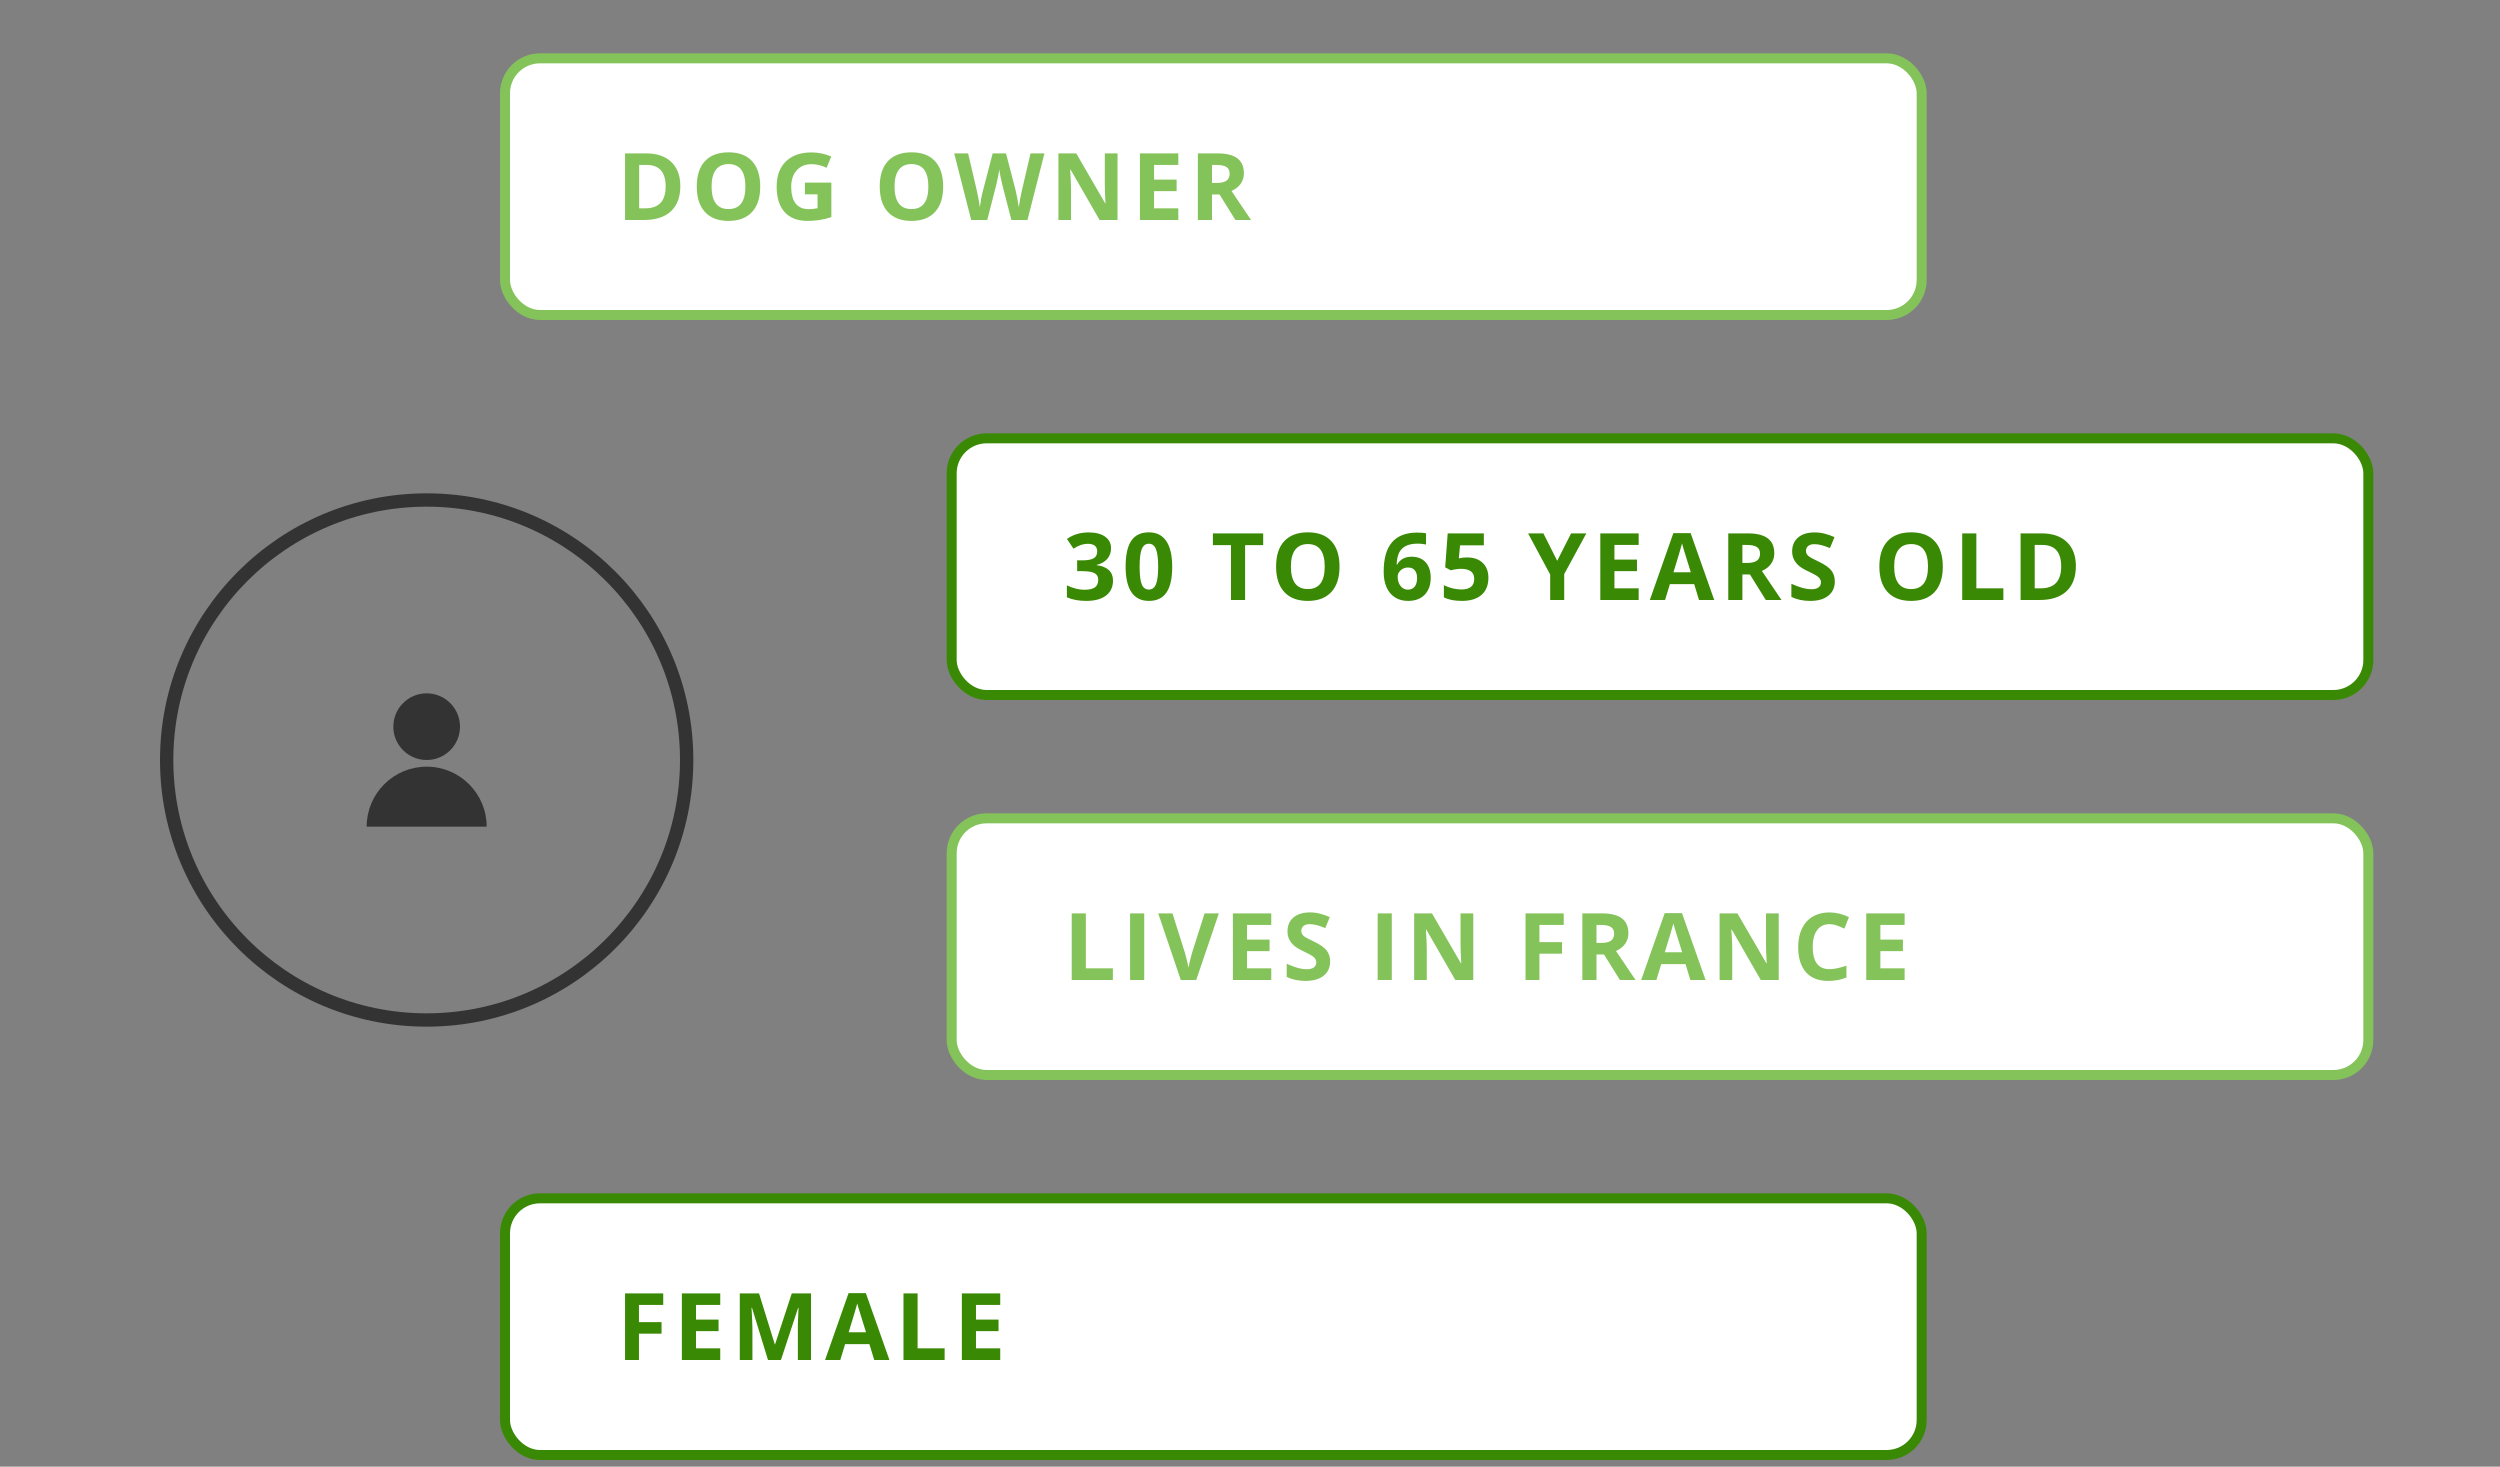
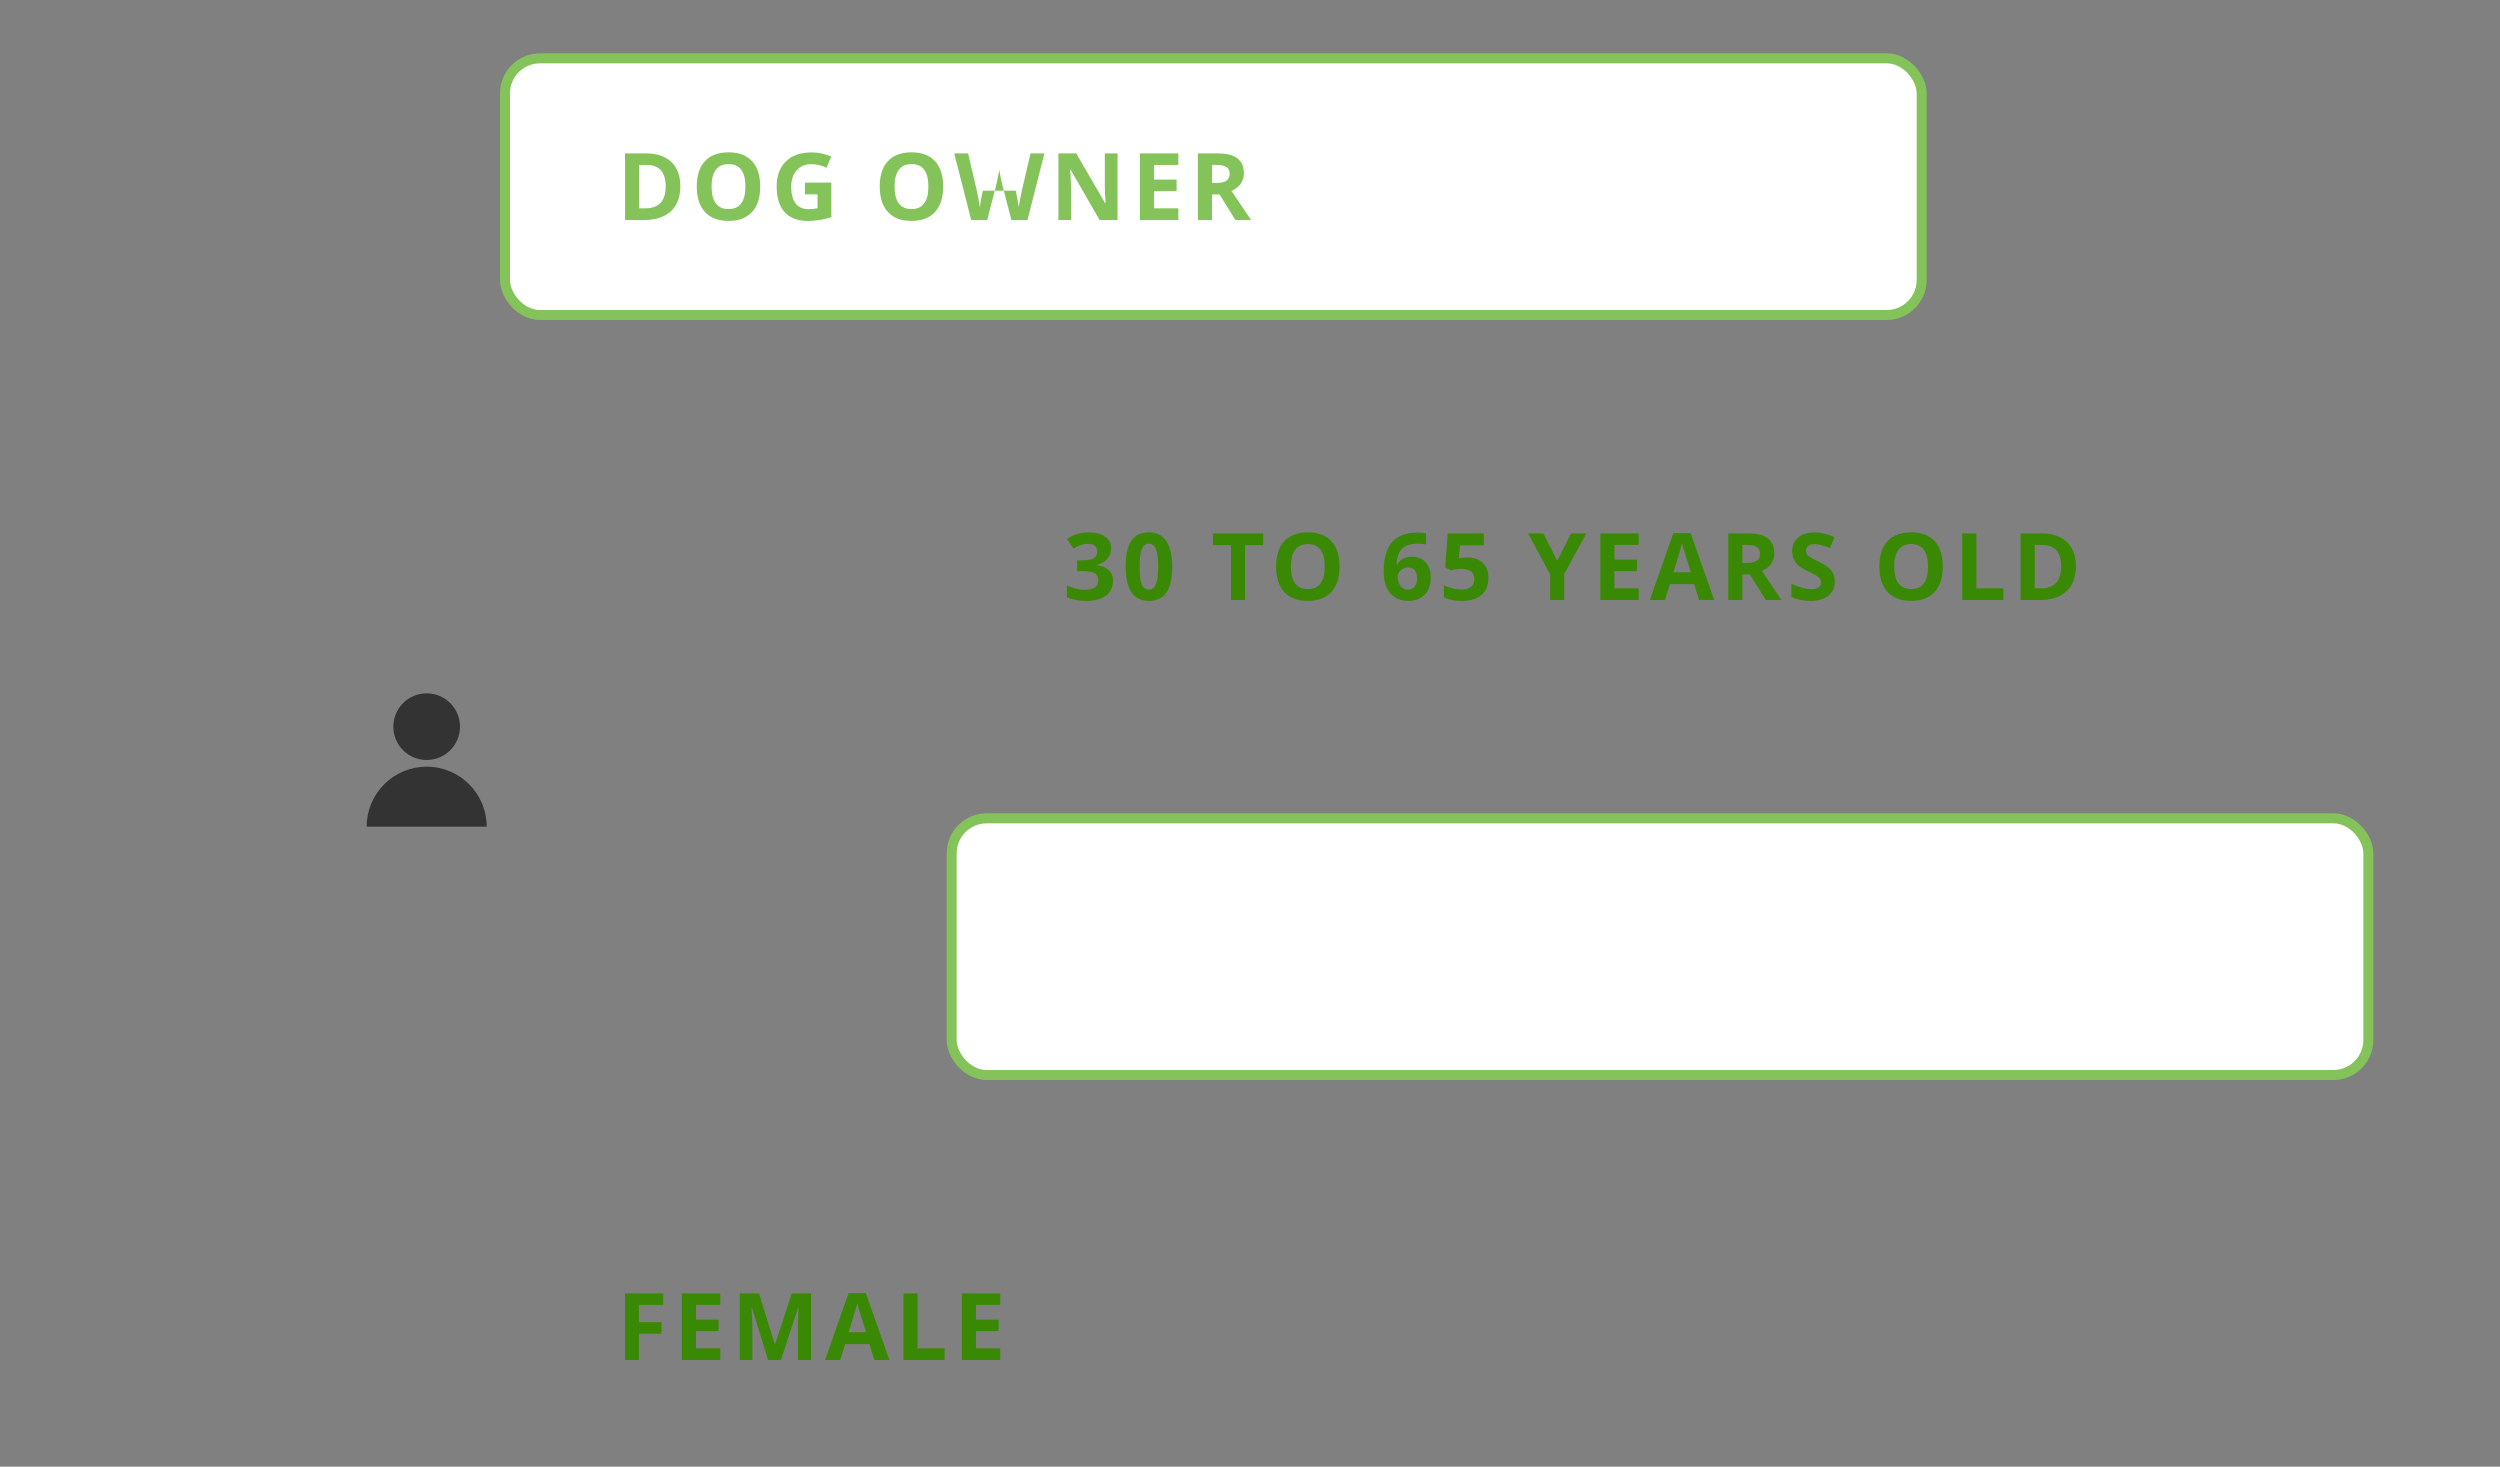
<svg xmlns="http://www.w3.org/2000/svg" width="375" height="220" viewBox="0 0 375 220" fill="none">
  <rect x="0" y="0" width="375" height="220" fill="#808080" stroke="none" />
-   <circle cx="64" cy="114" r="39" stroke="#333333" stroke-width="2" />
  <circle cx="64" cy="109" r="5" fill="#333333" />
  <path d="M73 124H55C55 119.029 59.029 115 64 115C68.971 115 73 119.029 73 124Z" fill="#333333" />
  <rect x="75.75" y="8.75" width="212.5" height="38.5" rx="5.25" fill="white" stroke="#84C35A" stroke-width="1.5" />
-   <path d="M102.05 27.907C102.05 29.552 101.58 30.812 100.642 31.688C99.707 32.562 98.356 33 96.588 33H93.758V23.006H96.895C98.527 23.006 99.794 23.436 100.696 24.298C101.599 25.159 102.05 26.362 102.05 27.907ZM99.849 27.962C99.849 25.815 98.901 24.742 97.005 24.742H95.877V31.25H96.786C98.828 31.25 99.849 30.154 99.849 27.962ZM114.032 27.989C114.032 29.644 113.622 30.915 112.802 31.804C111.982 32.692 110.806 33.137 109.275 33.137C107.743 33.137 106.568 32.692 105.747 31.804C104.927 30.915 104.517 29.639 104.517 27.976C104.517 26.312 104.927 25.043 105.747 24.168C106.572 23.288 107.752 22.849 109.288 22.849C110.824 22.849 111.998 23.291 112.809 24.175C113.625 25.059 114.032 26.33 114.032 27.989ZM106.738 27.989C106.738 29.106 106.95 29.947 107.374 30.512C107.798 31.077 108.431 31.359 109.275 31.359C110.965 31.359 111.811 30.236 111.811 27.989C111.811 25.738 110.97 24.612 109.288 24.612C108.445 24.612 107.809 24.897 107.381 25.467C106.953 26.032 106.738 26.873 106.738 27.989ZM120.738 27.388H124.702V32.569C124.06 32.779 123.454 32.925 122.884 33.007C122.319 33.093 121.74 33.137 121.148 33.137C119.639 33.137 118.486 32.695 117.689 31.811C116.896 30.922 116.499 29.648 116.499 27.989C116.499 26.376 116.96 25.118 117.88 24.216C118.805 23.314 120.086 22.862 121.722 22.862C122.747 22.862 123.736 23.067 124.689 23.477L123.985 25.173C123.256 24.808 122.497 24.626 121.708 24.626C120.792 24.626 120.059 24.934 119.507 25.549C118.956 26.164 118.68 26.991 118.68 28.03C118.68 29.115 118.901 29.944 119.343 30.519C119.79 31.088 120.437 31.373 121.284 31.373C121.727 31.373 122.175 31.328 122.631 31.236V29.151H120.738V27.388ZM141.476 27.989C141.476 29.644 141.066 30.915 140.246 31.804C139.425 32.692 138.25 33.137 136.718 33.137C135.187 33.137 134.011 32.692 133.191 31.804C132.371 30.915 131.961 29.639 131.961 27.976C131.961 26.312 132.371 25.043 133.191 24.168C134.016 23.288 135.196 22.849 136.732 22.849C138.268 22.849 139.441 23.291 140.253 24.175C141.068 25.059 141.476 26.33 141.476 27.989ZM134.182 27.989C134.182 29.106 134.394 29.947 134.818 30.512C135.242 31.077 135.875 31.359 136.718 31.359C138.409 31.359 139.255 30.236 139.255 27.989C139.255 25.738 138.414 24.612 136.732 24.612C135.889 24.612 135.253 24.897 134.825 25.467C134.396 26.032 134.182 26.873 134.182 27.989ZM154.122 33H151.709L150.355 27.75C150.305 27.563 150.219 27.178 150.096 26.595C149.977 26.007 149.909 25.613 149.89 25.412C149.863 25.658 149.795 26.055 149.685 26.602C149.576 27.144 149.492 27.531 149.432 27.764L148.086 33H145.679L143.13 23.006H145.215L146.493 28.461C146.716 29.468 146.878 30.341 146.978 31.079C147.006 30.819 147.067 30.418 147.163 29.876C147.263 29.329 147.357 28.905 147.443 28.605L148.899 23.006H150.902L152.358 28.605C152.422 28.855 152.502 29.238 152.597 29.753C152.693 30.268 152.766 30.71 152.816 31.079C152.862 30.724 152.935 30.282 153.035 29.753C153.135 29.22 153.226 28.789 153.308 28.461L154.58 23.006H156.665L154.122 33ZM167.629 33H164.936L160.588 25.439H160.526C160.613 26.775 160.656 27.727 160.656 28.297V33H158.763V23.006H161.436L165.776 30.491H165.824C165.756 29.192 165.722 28.274 165.722 27.736V23.006H167.629V33ZM176.747 33H170.991V23.006H176.747V24.742H173.11V26.936H176.494V28.673H173.11V31.25H176.747V33ZM181.798 27.442H182.482C183.152 27.442 183.646 27.331 183.965 27.107C184.284 26.884 184.444 26.533 184.444 26.055C184.444 25.581 184.28 25.244 183.951 25.043C183.628 24.842 183.124 24.742 182.441 24.742H181.798V27.442ZM181.798 29.165V33H179.679V23.006H182.591C183.949 23.006 184.954 23.254 185.606 23.751C186.257 24.243 186.583 24.993 186.583 26C186.583 26.588 186.421 27.112 186.098 27.572C185.774 28.028 185.316 28.386 184.724 28.645C186.228 30.892 187.208 32.344 187.663 33H185.312L182.926 29.165H181.798Z" fill="#84C35A" />
-   <rect x="142.75" y="65.75" width="212.5" height="38.5" rx="5.25" fill="white" stroke="#3A8905" stroke-width="1.5" />
+   <path d="M102.05 27.907C102.05 29.552 101.58 30.812 100.642 31.688C99.707 32.562 98.356 33 96.588 33H93.758V23.006H96.895C98.527 23.006 99.794 23.436 100.696 24.298C101.599 25.159 102.05 26.362 102.05 27.907ZM99.849 27.962C99.849 25.815 98.901 24.742 97.005 24.742H95.877V31.25H96.786C98.828 31.25 99.849 30.154 99.849 27.962ZM114.032 27.989C114.032 29.644 113.622 30.915 112.802 31.804C111.982 32.692 110.806 33.137 109.275 33.137C107.743 33.137 106.568 32.692 105.747 31.804C104.927 30.915 104.517 29.639 104.517 27.976C104.517 26.312 104.927 25.043 105.747 24.168C106.572 23.288 107.752 22.849 109.288 22.849C110.824 22.849 111.998 23.291 112.809 24.175C113.625 25.059 114.032 26.33 114.032 27.989ZM106.738 27.989C106.738 29.106 106.95 29.947 107.374 30.512C107.798 31.077 108.431 31.359 109.275 31.359C110.965 31.359 111.811 30.236 111.811 27.989C111.811 25.738 110.97 24.612 109.288 24.612C108.445 24.612 107.809 24.897 107.381 25.467C106.953 26.032 106.738 26.873 106.738 27.989ZM120.738 27.388H124.702V32.569C124.06 32.779 123.454 32.925 122.884 33.007C122.319 33.093 121.74 33.137 121.148 33.137C119.639 33.137 118.486 32.695 117.689 31.811C116.896 30.922 116.499 29.648 116.499 27.989C116.499 26.376 116.96 25.118 117.88 24.216C118.805 23.314 120.086 22.862 121.722 22.862C122.747 22.862 123.736 23.067 124.689 23.477L123.985 25.173C123.256 24.808 122.497 24.626 121.708 24.626C120.792 24.626 120.059 24.934 119.507 25.549C118.956 26.164 118.68 26.991 118.68 28.03C118.68 29.115 118.901 29.944 119.343 30.519C119.79 31.088 120.437 31.373 121.284 31.373C121.727 31.373 122.175 31.328 122.631 31.236V29.151H120.738V27.388ZM141.476 27.989C141.476 29.644 141.066 30.915 140.246 31.804C139.425 32.692 138.25 33.137 136.718 33.137C135.187 33.137 134.011 32.692 133.191 31.804C132.371 30.915 131.961 29.639 131.961 27.976C131.961 26.312 132.371 25.043 133.191 24.168C134.016 23.288 135.196 22.849 136.732 22.849C138.268 22.849 139.441 23.291 140.253 24.175C141.068 25.059 141.476 26.33 141.476 27.989ZM134.182 27.989C134.182 29.106 134.394 29.947 134.818 30.512C135.242 31.077 135.875 31.359 136.718 31.359C138.409 31.359 139.255 30.236 139.255 27.989C139.255 25.738 138.414 24.612 136.732 24.612C135.889 24.612 135.253 24.897 134.825 25.467C134.396 26.032 134.182 26.873 134.182 27.989ZM154.122 33H151.709L150.355 27.75C150.305 27.563 150.219 27.178 150.096 26.595C149.977 26.007 149.909 25.613 149.89 25.412C149.863 25.658 149.795 26.055 149.685 26.602C149.576 27.144 149.492 27.531 149.432 27.764L148.086 33H145.679L143.13 23.006H145.215L146.493 28.461C146.716 29.468 146.878 30.341 146.978 31.079C147.006 30.819 147.067 30.418 147.163 29.876C147.263 29.329 147.357 28.905 147.443 28.605H150.902L152.358 28.605C152.422 28.855 152.502 29.238 152.597 29.753C152.693 30.268 152.766 30.71 152.816 31.079C152.862 30.724 152.935 30.282 153.035 29.753C153.135 29.22 153.226 28.789 153.308 28.461L154.58 23.006H156.665L154.122 33ZM167.629 33H164.936L160.588 25.439H160.526C160.613 26.775 160.656 27.727 160.656 28.297V33H158.763V23.006H161.436L165.776 30.491H165.824C165.756 29.192 165.722 28.274 165.722 27.736V23.006H167.629V33ZM176.747 33H170.991V23.006H176.747V24.742H173.11V26.936H176.494V28.673H173.11V31.25H176.747V33ZM181.798 27.442H182.482C183.152 27.442 183.646 27.331 183.965 27.107C184.284 26.884 184.444 26.533 184.444 26.055C184.444 25.581 184.28 25.244 183.951 25.043C183.628 24.842 183.124 24.742 182.441 24.742H181.798V27.442ZM181.798 29.165V33H179.679V23.006H182.591C183.949 23.006 184.954 23.254 185.606 23.751C186.257 24.243 186.583 24.993 186.583 26C186.583 26.588 186.421 27.112 186.098 27.572C185.774 28.028 185.316 28.386 184.724 28.645C186.228 30.892 187.208 32.344 187.663 33H185.312L182.926 29.165H181.798Z" fill="#84C35A" />
  <path d="M166.657 82.241C166.657 82.866 166.468 83.397 166.09 83.834C165.712 84.272 165.181 84.572 164.497 84.736V84.777C165.304 84.878 165.914 85.124 166.329 85.516C166.744 85.903 166.951 86.427 166.951 87.088C166.951 88.049 166.603 88.799 165.905 89.337C165.208 89.87 164.212 90.137 162.918 90.137C161.833 90.137 160.872 89.957 160.033 89.597V87.799C160.421 87.995 160.847 88.154 161.312 88.277C161.776 88.4 162.237 88.462 162.692 88.462C163.39 88.462 163.905 88.343 164.237 88.106C164.57 87.87 164.736 87.489 164.736 86.965C164.736 86.495 164.545 86.163 164.162 85.967C163.779 85.771 163.169 85.673 162.33 85.673H161.571V84.053H162.344C163.118 84.053 163.684 83.953 164.039 83.752C164.399 83.547 164.579 83.198 164.579 82.706C164.579 81.95 164.105 81.571 163.157 81.571C162.829 81.571 162.494 81.626 162.152 81.735C161.815 81.845 161.439 82.034 161.024 82.303L160.047 80.847C160.958 80.19 162.045 79.862 163.308 79.862C164.342 79.862 165.158 80.072 165.755 80.491C166.356 80.91 166.657 81.494 166.657 82.241ZM175.83 85.003C175.83 86.748 175.543 88.04 174.969 88.879C174.399 89.717 173.52 90.137 172.33 90.137C171.177 90.137 170.307 89.704 169.719 88.838C169.136 87.972 168.844 86.694 168.844 85.003C168.844 83.239 169.129 81.94 169.698 81.106C170.268 80.268 171.145 79.849 172.33 79.849C173.483 79.849 174.354 80.286 174.942 81.161C175.534 82.036 175.83 83.317 175.83 85.003ZM170.943 85.003C170.943 86.229 171.047 87.108 171.257 87.642C171.471 88.17 171.829 88.435 172.33 88.435C172.822 88.435 173.178 88.166 173.397 87.628C173.615 87.09 173.725 86.215 173.725 85.003C173.725 83.777 173.613 82.897 173.39 82.364C173.171 81.826 172.818 81.558 172.33 81.558C171.833 81.558 171.478 81.826 171.264 82.364C171.05 82.897 170.943 83.777 170.943 85.003ZM186.766 90H184.647V81.769H181.933V80.006H189.48V81.769H186.766V90ZM200.929 84.989C200.929 86.644 200.519 87.915 199.699 88.804C198.879 89.692 197.703 90.137 196.172 90.137C194.64 90.137 193.464 89.692 192.644 88.804C191.824 87.915 191.414 86.639 191.414 84.976C191.414 83.312 191.824 82.043 192.644 81.168C193.469 80.288 194.649 79.849 196.185 79.849C197.721 79.849 198.895 80.291 199.706 81.175C200.521 82.059 200.929 83.33 200.929 84.989ZM193.635 84.989C193.635 86.106 193.847 86.947 194.271 87.512C194.695 88.077 195.328 88.359 196.172 88.359C197.862 88.359 198.708 87.236 198.708 84.989C198.708 82.738 197.867 81.612 196.185 81.612C195.342 81.612 194.706 81.897 194.278 82.467C193.85 83.032 193.635 83.873 193.635 84.989ZM207.552 85.755C207.552 83.777 207.969 82.305 208.803 81.339C209.641 80.373 210.894 79.89 212.562 79.89C213.132 79.89 213.579 79.924 213.902 79.992V81.681C213.497 81.59 213.096 81.544 212.699 81.544C211.975 81.544 211.382 81.653 210.922 81.872C210.466 82.091 210.124 82.414 209.896 82.843C209.669 83.271 209.534 83.88 209.493 84.668H209.582C210.033 83.893 210.755 83.506 211.749 83.506C212.642 83.506 213.342 83.786 213.848 84.347C214.353 84.907 214.606 85.682 214.606 86.671C214.606 87.737 214.306 88.583 213.704 89.207C213.103 89.827 212.269 90.137 211.202 90.137C210.464 90.137 209.819 89.966 209.268 89.624C208.721 89.282 208.297 88.783 207.996 88.127C207.7 87.471 207.552 86.68 207.552 85.755ZM211.161 88.448C211.612 88.448 211.959 88.298 212.2 87.997C212.442 87.692 212.562 87.259 212.562 86.698C212.562 86.211 212.449 85.828 212.221 85.55C211.997 85.267 211.658 85.126 211.202 85.126C210.774 85.126 210.407 85.265 210.102 85.543C209.801 85.821 209.65 86.144 209.65 86.514C209.65 87.056 209.792 87.514 210.074 87.888C210.361 88.261 210.724 88.448 211.161 88.448ZM220.095 83.615C221.061 83.615 221.829 83.886 222.399 84.429C222.973 84.971 223.26 85.714 223.26 86.657C223.26 87.774 222.916 88.633 222.228 89.234C221.54 89.836 220.555 90.137 219.275 90.137C218.163 90.137 217.265 89.957 216.581 89.597V87.772C216.941 87.963 217.36 88.12 217.839 88.243C218.318 88.362 218.771 88.421 219.199 88.421C220.489 88.421 221.134 87.892 221.134 86.835C221.134 85.828 220.466 85.324 219.131 85.324C218.889 85.324 218.623 85.349 218.331 85.399C218.04 85.445 217.803 85.495 217.62 85.55L216.779 85.099L217.155 80.006H222.576V81.797H219.008L218.823 83.759L219.063 83.711C219.341 83.647 219.685 83.615 220.095 83.615ZM233.581 84.121L235.665 80.006H237.949L234.633 86.11V90H232.528V86.179L229.212 80.006H231.509L233.581 84.121ZM245.802 90H240.046V80.006H245.802V81.742H242.166V83.936H245.549V85.673H242.166V88.25H245.802V90ZM254.852 90L254.128 87.621H250.484L249.76 90H247.476L251.004 79.965H253.594L257.136 90H254.852ZM253.622 85.844C252.952 83.688 252.574 82.469 252.487 82.186C252.405 81.904 252.346 81.681 252.309 81.517C252.159 82.1 251.728 83.542 251.017 85.844H253.622ZM261.359 84.442H262.043C262.713 84.442 263.207 84.331 263.526 84.107C263.845 83.884 264.005 83.533 264.005 83.055C264.005 82.581 263.841 82.243 263.513 82.043C263.189 81.842 262.685 81.742 262.002 81.742H261.359V84.442ZM261.359 86.165V90H259.24V80.006H262.152C263.51 80.006 264.515 80.254 265.167 80.751C265.819 81.243 266.144 81.993 266.144 83C266.144 83.588 265.983 84.112 265.659 84.572C265.336 85.028 264.878 85.386 264.285 85.645C265.789 87.892 266.769 89.344 267.225 90H264.873L262.487 86.165H261.359ZM275.222 87.225C275.222 88.127 274.896 88.838 274.244 89.357C273.597 89.877 272.695 90.137 271.537 90.137C270.471 90.137 269.527 89.936 268.707 89.535V87.566C269.382 87.867 269.951 88.079 270.416 88.202C270.885 88.325 271.314 88.387 271.701 88.387C272.166 88.387 272.522 88.298 272.768 88.12C273.018 87.942 273.144 87.678 273.144 87.327C273.144 87.131 273.089 86.958 272.98 86.808C272.87 86.653 272.708 86.505 272.494 86.363C272.285 86.222 271.854 85.996 271.202 85.686C270.592 85.399 270.134 85.124 269.828 84.859C269.523 84.595 269.279 84.287 269.097 83.936C268.914 83.586 268.823 83.175 268.823 82.706C268.823 81.822 269.122 81.127 269.719 80.621C270.32 80.115 271.15 79.862 272.207 79.862C272.727 79.862 273.221 79.924 273.691 80.047C274.164 80.17 274.659 80.343 275.174 80.566L274.49 82.214C273.957 81.995 273.515 81.842 273.164 81.756C272.818 81.669 272.476 81.626 272.139 81.626C271.738 81.626 271.43 81.719 271.216 81.906C271.002 82.093 270.895 82.337 270.895 82.638C270.895 82.825 270.938 82.989 271.024 83.13C271.111 83.267 271.248 83.401 271.435 83.533C271.626 83.661 272.075 83.893 272.781 84.231C273.716 84.677 274.356 85.126 274.702 85.577C275.049 86.024 275.222 86.573 275.222 87.225ZM291.421 84.989C291.421 86.644 291.011 87.915 290.191 88.804C289.371 89.692 288.195 90.137 286.663 90.137C285.132 90.137 283.956 89.692 283.136 88.804C282.316 87.915 281.906 86.639 281.906 84.976C281.906 83.312 282.316 82.043 283.136 81.168C283.961 80.288 285.141 79.849 286.677 79.849C288.213 79.849 289.386 80.291 290.198 81.175C291.013 82.059 291.421 83.33 291.421 84.989ZM284.127 84.989C284.127 86.106 284.339 86.947 284.763 87.512C285.187 88.077 285.82 88.359 286.663 88.359C288.354 88.359 289.2 87.236 289.2 84.989C289.2 82.738 288.359 81.612 286.677 81.612C285.834 81.612 285.198 81.897 284.77 82.467C284.342 83.032 284.127 83.873 284.127 84.989ZM294.333 90V80.006H296.452V88.25H300.505V90H294.333ZM311.381 84.907C311.381 86.552 310.911 87.812 309.972 88.688C309.038 89.562 307.687 90 305.919 90H303.089V80.006H306.226C307.858 80.006 309.125 80.436 310.027 81.298C310.929 82.159 311.381 83.362 311.381 84.907ZM309.179 84.962C309.179 82.815 308.231 81.742 306.336 81.742H305.208V88.25H306.117C308.159 88.25 309.179 87.154 309.179 84.962Z" fill="#3A8905" />
-   <rect x="75.75" y="179.75" width="212.5" height="38.5" rx="5.25" fill="white" stroke="#3A8905" stroke-width="1.5" />
  <path d="M95.843 204H93.758V194.006H99.486V195.742H95.843V198.319H99.233V200.049H95.843V204ZM108.037 204H102.281V194.006H108.037V195.742H104.401V197.937H107.784V199.673H104.401V202.25H108.037V204ZM115.201 204L112.794 196.159H112.733C112.819 197.754 112.863 198.818 112.863 199.352V204H110.969V194.006H113.854L116.219 201.648H116.26L118.769 194.006H121.654V204H119.678V199.27C119.678 199.046 119.68 198.789 119.685 198.497C119.694 198.205 119.726 197.431 119.781 196.173H119.719L117.142 204H115.201ZM131.134 204L130.41 201.621H126.766L126.041 204H123.758L127.286 193.965H129.876L133.417 204H131.134ZM129.904 199.844C129.234 197.688 128.856 196.469 128.769 196.187C128.687 195.904 128.628 195.681 128.591 195.517C128.441 196.1 128.01 197.542 127.299 199.844H129.904ZM135.522 204V194.006H137.641V202.25H141.695V204H135.522ZM150.034 204H144.278V194.006H150.034V195.742H146.397V197.937H149.781V199.673H146.397V202.25H150.034V204Z" fill="#3A8905" />
  <rect x="142.75" y="122.75" width="212.5" height="38.5" rx="5.25" fill="white" stroke="#84C35A" stroke-width="1.5" />
-   <path d="M160.758 147V137.006H162.877V145.25H166.931V147H160.758ZM169.514 147V137.006H171.633V147H169.514ZM180.69 137.006H182.829L179.432 147H177.121L173.731 137.006H175.87L177.75 142.953C177.855 143.304 177.962 143.714 178.072 144.184C178.186 144.648 178.256 144.972 178.284 145.154C178.334 144.735 178.505 144.001 178.796 142.953L180.69 137.006ZM190.69 147H184.934V137.006H190.69V138.742H187.053V140.937H190.437V142.673H187.053V145.25H190.69V147ZM199.521 144.225C199.521 145.127 199.195 145.838 198.544 146.357C197.896 146.877 196.994 147.137 195.837 147.137C194.77 147.137 193.827 146.936 193.006 146.535V144.566C193.681 144.867 194.251 145.079 194.715 145.202C195.185 145.325 195.613 145.387 196.001 145.387C196.465 145.387 196.821 145.298 197.067 145.12C197.318 144.942 197.443 144.678 197.443 144.327C197.443 144.131 197.388 143.958 197.279 143.808C197.17 143.653 197.008 143.505 196.794 143.363C196.584 143.222 196.153 142.996 195.502 142.687C194.891 142.399 194.433 142.124 194.128 141.859C193.822 141.595 193.578 141.287 193.396 140.937C193.214 140.586 193.123 140.175 193.123 139.706C193.123 138.822 193.421 138.127 194.018 137.621C194.62 137.115 195.449 136.862 196.506 136.862C197.026 136.862 197.52 136.924 197.99 137.047C198.464 137.17 198.958 137.343 199.473 137.566L198.79 139.214C198.256 138.995 197.814 138.842 197.464 138.756C197.117 138.669 196.775 138.626 196.438 138.626C196.037 138.626 195.729 138.719 195.515 138.906C195.301 139.093 195.194 139.337 195.194 139.638C195.194 139.825 195.237 139.989 195.324 140.13C195.41 140.267 195.547 140.401 195.734 140.533C195.925 140.661 196.374 140.893 197.081 141.23C198.015 141.677 198.655 142.126 199.002 142.577C199.348 143.024 199.521 143.573 199.521 144.225ZM206.649 147V137.006H208.769V147H206.649ZM220.99 147H218.297L213.949 139.439H213.888C213.974 140.775 214.018 141.727 214.018 142.297V147H212.124V137.006H214.797L219.138 144.491H219.186C219.117 143.192 219.083 142.274 219.083 141.736V137.006H220.99V147ZM230.914 147H228.83V137.006H234.558V138.742H230.914V141.319H234.305V143.049H230.914V147ZM239.472 141.442H240.156C240.826 141.442 241.32 141.331 241.639 141.107C241.958 140.884 242.118 140.533 242.118 140.055C242.118 139.581 241.954 139.243 241.626 139.043C241.302 138.842 240.798 138.742 240.115 138.742H239.472V141.442ZM239.472 143.165V147H237.353V137.006H240.265C241.623 137.006 242.628 137.254 243.28 137.751C243.932 138.243 244.257 138.993 244.257 140C244.257 140.588 244.096 141.112 243.772 141.572C243.449 142.028 242.99 142.386 242.398 142.646C243.902 144.892 244.882 146.344 245.338 147H242.986L240.6 143.165H239.472ZM253.553 147L252.829 144.621H249.185L248.461 147H246.177L249.705 136.965H252.296L255.837 147H253.553ZM252.323 142.844C251.653 140.688 251.275 139.469 251.188 139.187C251.106 138.904 251.047 138.681 251.011 138.517C250.86 139.1 250.429 140.542 249.719 142.844H252.323ZM266.808 147H264.114L259.767 139.439H259.705C259.792 140.775 259.835 141.727 259.835 142.297V147H257.941V137.006H260.614L264.955 144.491H265.003C264.934 143.192 264.9 142.274 264.9 141.736V137.006H266.808V147ZM274.415 138.626C273.618 138.626 273 138.927 272.563 139.528C272.125 140.125 271.906 140.959 271.906 142.03C271.906 144.259 272.743 145.373 274.415 145.373C275.117 145.373 275.967 145.198 276.965 144.847V146.624C276.145 146.966 275.229 147.137 274.217 147.137C272.763 147.137 271.651 146.697 270.881 145.817C270.111 144.933 269.726 143.666 269.726 142.017C269.726 140.978 269.915 140.068 270.293 139.289C270.671 138.505 271.214 137.906 271.92 137.491C272.631 137.072 273.463 136.862 274.415 136.862C275.386 136.862 276.361 137.097 277.341 137.566L276.657 139.289C276.284 139.111 275.908 138.956 275.529 138.824C275.151 138.692 274.78 138.626 274.415 138.626ZM285.694 147H279.938V137.006H285.694V138.742H282.057V140.937H285.441V142.673H282.057V145.25H285.694V147Z" fill="#84C35A" />
</svg>